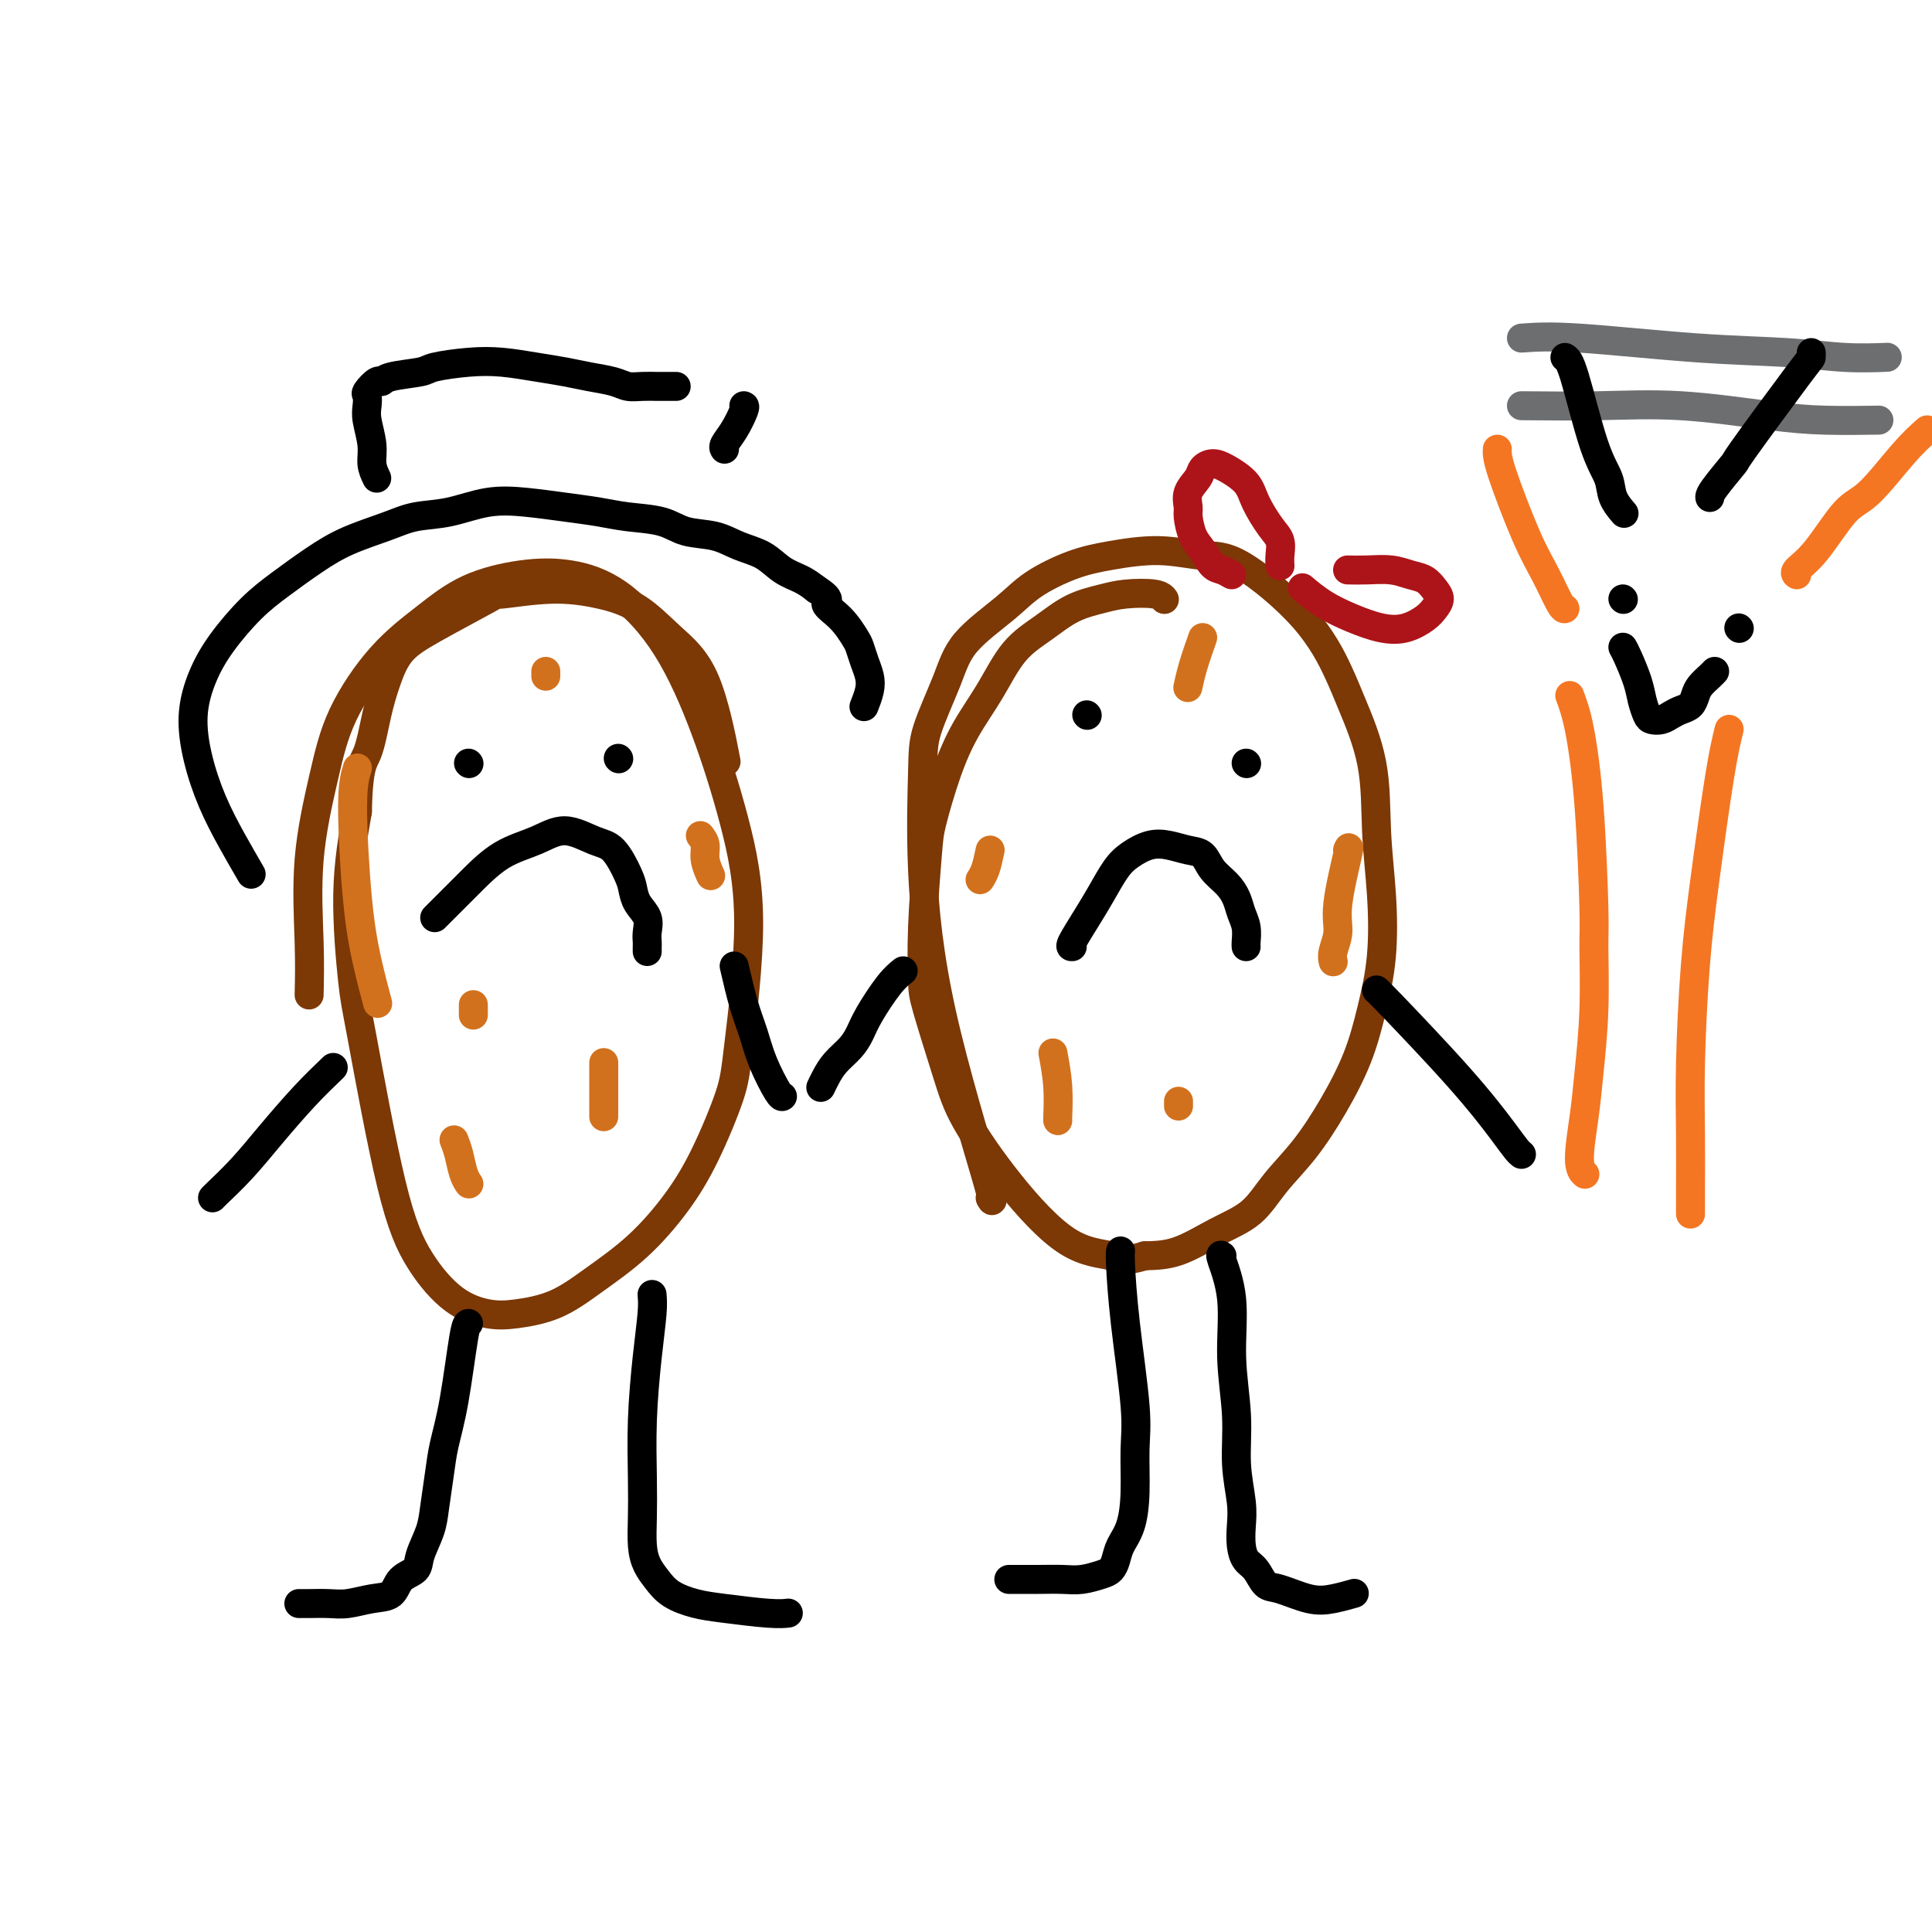
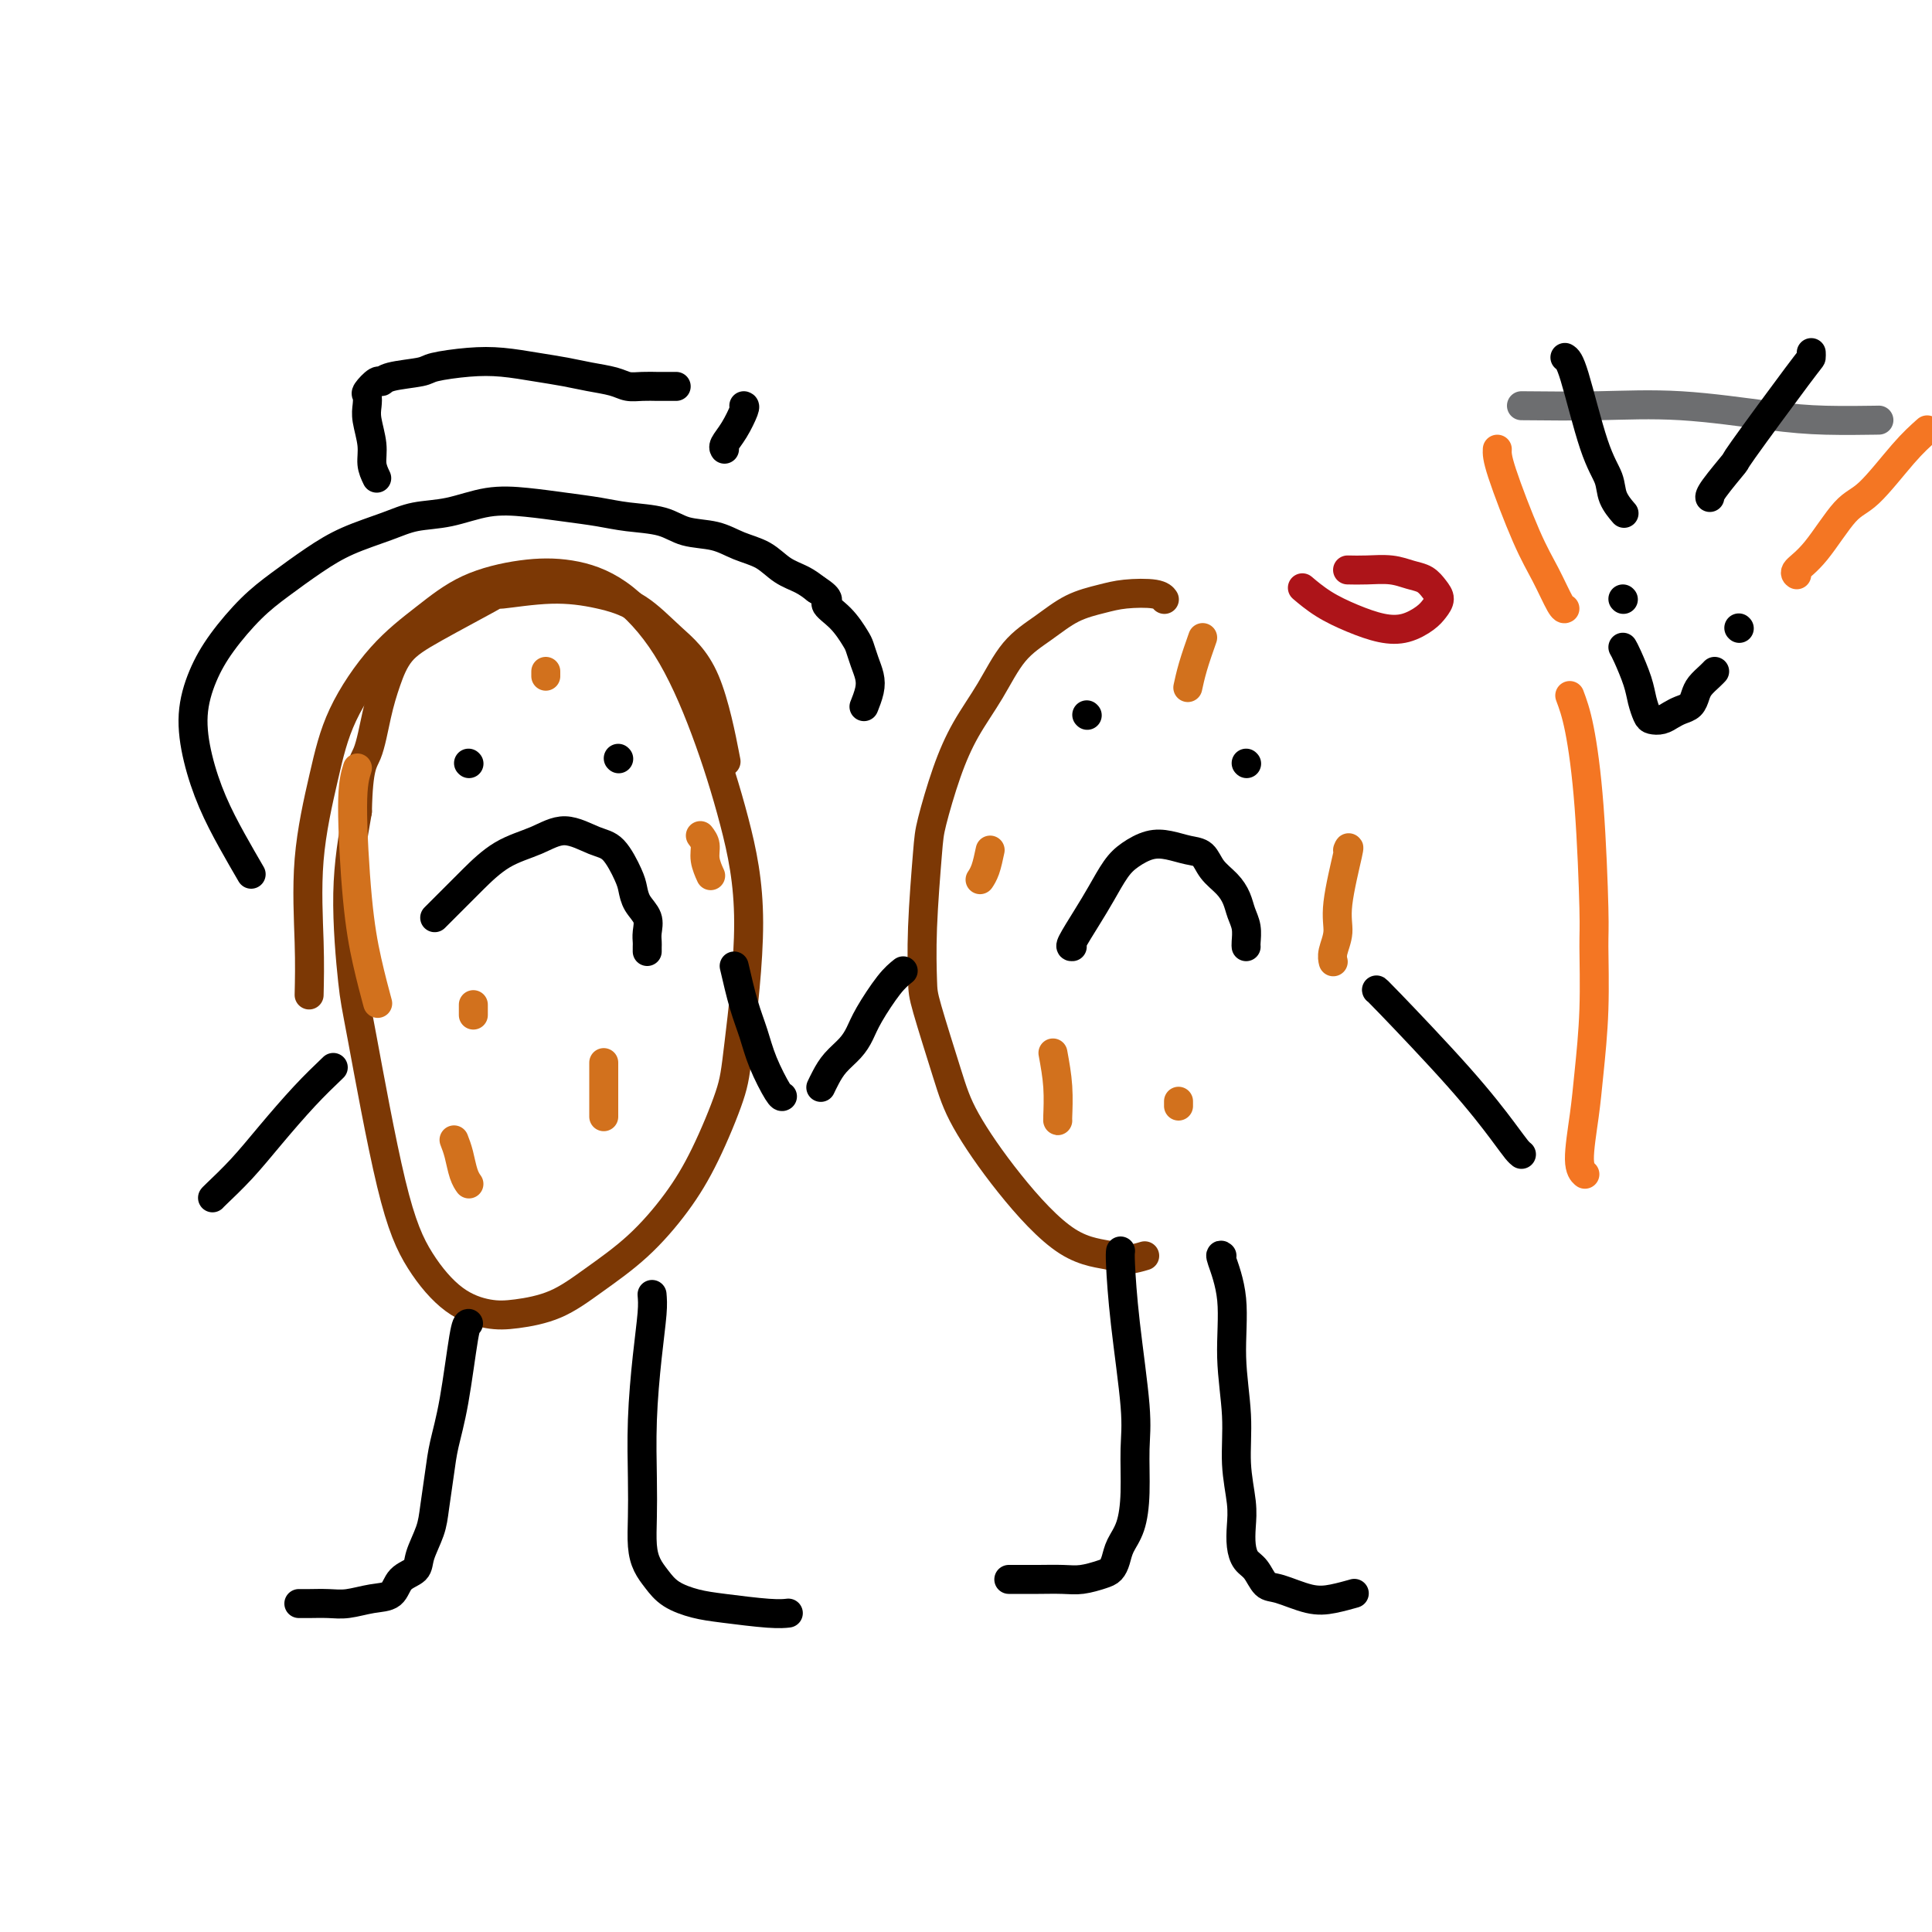
<svg xmlns="http://www.w3.org/2000/svg" viewBox="0 0 400 400" version="1.1">
  <g fill="none" stroke="#7C3805" stroke-width="6" stroke-linecap="round" stroke-linejoin="round">
    <path d="M64,206c0.072,-3.156 0.143,-6.313 0,-11c-0.143,-4.687 -0.502,-10.905 0,-17c0.502,-6.095 1.865,-12.066 3,-17c1.135,-4.934 2.043,-8.832 4,-13c1.957,-4.168 4.963,-8.607 8,-12c3.037,-3.393 6.103,-5.739 9,-8c2.897,-2.261 5.623,-4.438 9,-6c3.377,-1.562 7.406,-2.510 11,-3c3.594,-0.490 6.754,-0.520 10,0c3.246,0.520 6.578,1.592 10,4c3.422,2.408 6.935,6.152 10,11c3.065,4.848 5.683,10.800 8,17c2.317,6.200 4.333,12.647 6,19c1.667,6.353 2.984,12.611 3,21c0.016,8.389 -1.269,18.909 -2,25c-0.731,6.091 -0.910,7.751 -2,11c-1.090,3.249 -3.093,8.085 -5,12c-1.907,3.915 -3.720,6.909 -6,10c-2.280,3.091 -5.027,6.280 -8,9c-2.973,2.720 -6.172,4.972 -9,7c-2.828,2.028 -5.283,3.832 -8,5c-2.717,1.168 -5.694,1.700 -8,2c-2.306,0.300 -3.942,0.369 -6,0c-2.058,-0.369 -4.540,-1.175 -7,-3c-2.460,-1.825 -4.899,-4.669 -7,-8c-2.101,-3.331 -3.864,-7.149 -6,-16c-2.136,-8.851 -4.645,-22.733 -6,-30c-1.355,-7.267 -1.557,-7.918 -2,-12c-0.443,-4.082 -1.127,-11.595 -1,-18c0.127,-6.405 1.063,-11.703 2,-17" />
    <path d="M74,168c0.201,-9.595 1.204,-10.083 2,-12c0.796,-1.917 1.385,-5.264 2,-8c0.615,-2.736 1.257,-4.861 2,-7c0.743,-2.139 1.587,-4.290 3,-6c1.413,-1.710 3.393,-2.978 7,-5c3.607,-2.022 8.840,-4.798 11,-6c2.160,-1.202 1.247,-0.830 3,-1c1.753,-0.170 6.173,-0.881 10,-1c3.827,-0.119 7.061,0.356 10,1c2.939,0.644 5.583,1.457 8,3c2.417,1.543 4.607,3.816 7,6c2.393,2.184 4.991,4.280 7,9c2.009,4.720 3.431,12.063 4,15c0.569,2.937 0.284,1.469 0,0" />
-     <path d="M205,248c0.475,0.861 0.951,1.723 -1,-5c-1.951,-6.723 -6.328,-21.030 -9,-33c-2.672,-11.970 -3.640,-21.602 -4,-30c-0.360,-8.398 -0.113,-15.561 0,-20c0.113,-4.439 0.091,-6.153 1,-9c0.909,-2.847 2.747,-6.825 4,-10c1.253,-3.175 1.919,-5.547 4,-8c2.081,-2.453 5.575,-4.988 8,-7c2.425,-2.012 3.781,-3.502 6,-5c2.219,-1.498 5.299,-3.005 8,-4c2.701,-0.995 5.021,-1.479 8,-2c2.979,-0.521 6.615,-1.081 10,-1c3.385,0.081 6.518,0.802 9,1c2.482,0.198 4.311,-0.127 8,2c3.689,2.127 9.236,6.706 13,11c3.764,4.294 5.744,8.302 7,11c1.256,2.698 1.788,4.086 3,7c1.212,2.914 3.104,7.353 4,12c0.896,4.647 0.797,9.502 1,14c0.203,4.498 0.709,8.639 1,13c0.291,4.361 0.365,8.940 0,13c-0.365,4.060 -1.171,7.599 -2,11c-0.829,3.401 -1.682,6.664 -3,10c-1.318,3.336 -3.101,6.744 -5,10c-1.899,3.256 -3.913,6.361 -6,9c-2.087,2.639 -4.247,4.812 -6,7c-1.753,2.188 -3.099,4.391 -5,6c-1.901,1.609 -4.358,2.626 -7,4c-2.642,1.374 -5.469,3.107 -8,4c-2.531,0.893 -4.765,0.947 -7,1" />
    <path d="M237,260c-4.602,1.428 -5.107,0.498 -7,0c-1.893,-0.498 -5.173,-0.563 -9,-3c-3.827,-2.437 -8.202,-7.245 -12,-12c-3.798,-4.755 -7.019,-9.456 -9,-13c-1.981,-3.544 -2.724,-5.932 -4,-10c-1.276,-4.068 -3.087,-9.815 -4,-13c-0.913,-3.185 -0.930,-3.808 -1,-6c-0.070,-2.192 -0.194,-5.952 0,-11c0.194,-5.048 0.704,-11.382 1,-15c0.296,-3.618 0.377,-4.519 1,-7c0.623,-2.481 1.789,-6.543 3,-10c1.211,-3.457 2.468,-6.309 4,-9c1.532,-2.691 3.340,-5.221 5,-8c1.660,-2.779 3.172,-5.806 5,-8c1.828,-2.194 3.971,-3.556 6,-5c2.029,-1.444 3.945,-2.972 6,-4c2.055,-1.028 4.250,-1.557 6,-2c1.750,-0.443 3.057,-0.799 5,-1c1.943,-0.201 4.523,-0.246 6,0c1.477,0.246 1.851,0.785 2,1c0.149,0.215 0.075,0.108 0,0" />
  </g>
  <g fill="none" stroke="#000000" stroke-width="6" stroke-linecap="round" stroke-linejoin="round">
    <path d="M222,196c-0.268,0.027 -0.537,0.054 0,-1c0.537,-1.054 1.879,-3.190 3,-5c1.121,-1.810 2.021,-3.295 3,-5c0.979,-1.705 2.036,-3.630 3,-5c0.964,-1.370 1.834,-2.184 3,-3c1.166,-0.816 2.629,-1.635 4,-2c1.371,-0.365 2.650,-0.275 4,0c1.350,0.275 2.771,0.734 4,1c1.229,0.266 2.265,0.339 3,1c0.735,0.661 1.167,1.909 2,3c0.833,1.091 2.065,2.026 3,3c0.935,0.974 1.571,1.988 2,3c0.429,1.012 0.651,2.023 1,3c0.349,0.977 0.826,1.922 1,3c0.174,1.078 0.047,2.290 0,3c-0.047,0.710 -0.013,0.917 0,1c0.013,0.083 0.007,0.041 0,0" />
    <path d="M258,158c0.000,0.000 0.100,0.100 0.1,0.1" />
    <path d="M225,148c0.000,0.000 0.100,0.100 0.1,0.1" />
    <path d="M90,190c1.373,-1.370 2.746,-2.741 4,-4c1.254,-1.259 2.390,-2.408 4,-4c1.610,-1.592 3.694,-3.629 6,-5c2.306,-1.371 4.835,-2.078 7,-3c2.165,-0.922 3.967,-2.060 6,-2c2.033,0.060 4.298,1.317 6,2c1.702,0.683 2.842,0.790 4,2c1.158,1.210 2.335,3.521 3,5c0.665,1.479 0.819,2.126 1,3c0.181,0.874 0.388,1.974 1,3c0.612,1.026 1.628,1.977 2,3c0.372,1.023 0.100,2.117 0,3c-0.100,0.883 -0.027,1.556 0,2c0.027,0.444 0.007,0.658 0,1c-0.007,0.342 -0.002,0.812 0,1c0.002,0.188 0.001,0.094 0,0" />
    <path d="M97,158c0.000,0.000 0.100,0.100 0.1,0.1" />
    <path d="M128,157c0.000,0.000 0.100,0.100 0.1,0.1" />
  </g>
  <g fill="none" stroke="#AD1419" stroke-width="6" stroke-linecap="round" stroke-linejoin="round">
-     <path d="M255,119c-0.665,-0.384 -1.331,-0.768 -2,-1c-0.669,-0.232 -1.342,-0.312 -2,-1c-0.658,-0.688 -1.303,-1.983 -2,-3c-0.697,-1.017 -1.448,-1.757 -2,-3c-0.552,-1.243 -0.906,-2.991 -1,-4c-0.094,-1.009 0.071,-1.280 0,-2c-0.071,-0.720 -0.379,-1.890 0,-3c0.379,-1.110 1.446,-2.159 2,-3c0.554,-0.841 0.595,-1.472 1,-2c0.405,-0.528 1.176,-0.952 2,-1c0.824,-0.048 1.703,0.279 3,1c1.297,0.721 3.013,1.835 4,3c0.987,1.165 1.245,2.383 2,4c0.755,1.617 2.006,3.635 3,5c0.994,1.365 1.730,2.077 2,3c0.270,0.923 0.073,2.056 0,3c-0.073,0.944 -0.021,1.698 0,2c0.021,0.302 0.010,0.151 0,0" />
    <path d="M279,118c1.225,0.026 2.450,0.051 4,0c1.550,-0.051 3.425,-0.180 5,0c1.575,0.180 2.850,0.667 4,1c1.150,0.333 2.174,0.512 3,1c0.826,0.488 1.454,1.287 2,2c0.546,0.713 1.012,1.341 1,2c-0.012,0.659 -0.500,1.348 -1,2c-0.500,0.652 -1.010,1.266 -2,2c-0.990,0.734 -2.458,1.587 -4,2c-1.542,0.413 -3.156,0.387 -5,0c-1.844,-0.387 -3.917,-1.135 -6,-2c-2.083,-0.865 -4.176,-1.848 -6,-3c-1.824,-1.152 -3.378,-2.472 -4,-3c-0.622,-0.528 -0.311,-0.264 0,0" />
  </g>
  <g fill="none" stroke="#000000" stroke-width="6" stroke-linecap="round" stroke-linejoin="round">
    <path d="M52,181c-1.318,-2.267 -2.635,-4.534 -4,-7c-1.365,-2.466 -2.776,-5.133 -4,-8c-1.224,-2.867 -2.261,-5.936 -3,-9c-0.739,-3.064 -1.180,-6.124 -1,-9c0.180,-2.876 0.980,-5.567 2,-8c1.020,-2.433 2.261,-4.608 4,-7c1.739,-2.392 3.976,-5.000 6,-7c2.024,-2.000 3.834,-3.390 6,-5c2.166,-1.610 4.688,-3.438 7,-5c2.312,-1.562 4.415,-2.857 7,-4c2.585,-1.143 5.651,-2.135 8,-3c2.349,-0.865 3.981,-1.602 6,-2c2.019,-0.398 4.426,-0.458 7,-1c2.574,-0.542 5.315,-1.568 8,-2c2.685,-0.432 5.313,-0.272 8,0c2.687,0.272 5.434,0.654 8,1c2.566,0.346 4.951,0.655 7,1c2.049,0.345 3.761,0.726 6,1c2.239,0.274 5.004,0.443 7,1c1.996,0.557 3.222,1.504 5,2c1.778,0.496 4.107,0.541 6,1c1.893,0.459 3.350,1.330 5,2c1.650,0.670 3.494,1.138 5,2c1.506,0.862 2.675,2.117 4,3c1.325,0.883 2.807,1.395 4,2c1.193,0.605 2.096,1.302 3,2" />
    <path d="M169,122c3.565,2.258 1.977,2.404 2,3c0.023,0.596 1.656,1.643 3,3c1.344,1.357 2.400,3.023 3,4c0.600,0.977 0.746,1.264 1,2c0.254,0.736 0.618,1.921 1,3c0.382,1.079 0.783,2.052 1,3c0.217,0.948 0.251,1.871 0,3c-0.251,1.129 -0.786,2.466 -1,3c-0.214,0.534 -0.107,0.267 0,0" />
    <path d="M78,99c-0.453,-0.946 -0.905,-1.893 -1,-3c-0.095,-1.107 0.169,-2.375 0,-4c-0.169,-1.625 -0.771,-3.606 -1,-5c-0.229,-1.394 -0.086,-2.201 0,-3c0.086,-0.799 0.116,-1.590 0,-2c-0.116,-0.410 -0.378,-0.439 0,-1c0.378,-0.561 1.396,-1.656 2,-2c0.604,-0.344 0.796,0.062 1,0c0.204,-0.062 0.422,-0.592 2,-1c1.578,-0.408 4.517,-0.695 6,-1c1.483,-0.305 1.508,-0.629 3,-1c1.492,-0.371 4.449,-0.790 7,-1c2.551,-0.210 4.696,-0.211 7,0c2.304,0.211 4.766,0.635 7,1c2.234,0.365 4.239,0.672 6,1c1.761,0.328 3.278,0.676 5,1c1.722,0.324 3.651,0.623 5,1c1.349,0.377 2.119,0.833 3,1c0.881,0.167 1.872,0.045 3,0c1.128,-0.045 2.393,-0.012 3,0c0.607,0.012 0.554,0.003 1,0c0.446,-0.003 1.389,-0.001 2,0c0.611,0.001 0.889,0.000 1,0c0.111,-0.000 0.056,-0.000 0,0" />
    <path d="M154,84c0.166,0.053 0.332,0.105 0,1c-0.332,0.895 -1.161,2.632 -2,4c-0.839,1.368 -1.687,2.368 -2,3c-0.313,0.632 -0.089,0.895 0,1c0.089,0.105 0.045,0.053 0,0" />
    <path d="M97,274c-0.251,0.033 -0.501,0.066 -1,3c-0.499,2.934 -1.246,8.769 -2,13c-0.754,4.231 -1.516,6.859 -2,9c-0.484,2.141 -0.691,3.795 -1,6c-0.309,2.205 -0.720,4.960 -1,7c-0.280,2.040 -0.430,3.366 -1,5c-0.570,1.634 -1.561,3.575 -2,5c-0.439,1.425 -0.326,2.333 -1,3c-0.674,0.667 -2.136,1.093 -3,2c-0.864,0.907 -1.131,2.296 -2,3c-0.869,0.704 -2.342,0.725 -4,1c-1.658,0.275 -3.502,0.806 -5,1c-1.498,0.194 -2.649,0.052 -4,0c-1.351,-0.052 -2.902,-0.014 -4,0c-1.098,0.014 -1.742,0.004 -2,0c-0.258,-0.004 -0.129,-0.002 0,0" />
    <path d="M135,268c0.083,0.983 0.166,1.965 0,4c-0.166,2.035 -0.581,5.121 -1,9c-0.419,3.879 -0.842,8.551 -1,13c-0.158,4.449 -0.051,8.675 0,12c0.051,3.325 0.045,5.748 0,8c-0.045,2.252 -0.130,4.333 0,6c0.130,1.667 0.477,2.919 1,4c0.523,1.081 1.224,1.992 2,3c0.776,1.008 1.627,2.112 3,3c1.373,0.888 3.268,1.558 5,2c1.732,0.442 3.299,0.654 6,1c2.701,0.346 6.535,0.824 9,1c2.465,0.176 3.561,0.050 4,0c0.439,-0.050 0.219,-0.025 0,0" />
    <path d="M232,259c-0.052,0.368 -0.105,0.735 0,3c0.105,2.265 0.366,6.426 1,12c0.634,5.574 1.641,12.560 2,17c0.359,4.440 0.069,6.334 0,9c-0.069,2.666 0.084,6.105 0,9c-0.084,2.895 -0.405,5.248 -1,7c-0.595,1.752 -1.464,2.904 -2,4c-0.536,1.096 -0.739,2.136 -1,3c-0.261,0.864 -0.579,1.552 -1,2c-0.421,0.448 -0.945,0.656 -2,1c-1.055,0.344 -2.640,0.824 -4,1c-1.360,0.176 -2.494,0.047 -4,0c-1.506,-0.047 -3.383,-0.013 -5,0c-1.617,0.013 -2.974,0.003 -4,0c-1.026,-0.003 -1.722,-0.001 -2,0c-0.278,0.001 -0.139,0.000 0,0" />
    <path d="M253,260c-0.235,-0.199 -0.470,-0.398 0,1c0.470,1.398 1.646,4.393 2,8c0.354,3.607 -0.115,7.826 0,12c0.115,4.174 0.815,8.304 1,12c0.185,3.696 -0.144,6.958 0,10c0.144,3.042 0.763,5.863 1,8c0.237,2.137 0.094,3.589 0,5c-0.094,1.411 -0.138,2.783 0,4c0.138,1.217 0.458,2.281 1,3c0.542,0.719 1.305,1.094 2,2c0.695,0.906 1.322,2.344 2,3c0.678,0.656 1.408,0.529 3,1c1.592,0.471 4.045,1.539 6,2c1.955,0.461 3.411,0.317 5,0c1.589,-0.317 3.311,-0.805 4,-1c0.689,-0.195 0.344,-0.098 0,0" />
    <path d="M285,205c-0.067,-0.127 -0.133,-0.255 3,3c3.133,3.255 9.467,9.891 14,15c4.533,5.109 7.267,8.689 9,11c1.733,2.311 2.467,3.353 3,4c0.533,0.647 0.867,0.899 1,1c0.133,0.101 0.067,0.050 0,0" />
    <path d="M187,201c-0.865,0.691 -1.730,1.381 -3,3c-1.270,1.619 -2.946,4.166 -4,6c-1.054,1.834 -1.488,2.954 -2,4c-0.512,1.046 -1.104,2.017 -2,3c-0.896,0.983 -2.096,1.976 -3,3c-0.904,1.024 -1.510,2.079 -2,3c-0.490,0.921 -0.863,1.710 -1,2c-0.137,0.290 -0.039,0.083 0,0c0.039,-0.083 0.020,-0.041 0,0" />
    <path d="M152,200c0.657,2.837 1.315,5.674 2,8c0.685,2.326 1.399,4.140 2,6c0.601,1.860 1.089,3.767 2,6c0.911,2.233 2.245,4.794 3,6c0.755,1.206 0.930,1.059 1,1c0.070,-0.059 0.035,-0.029 0,0" />
    <path d="M69,221c-1.887,1.804 -3.774,3.608 -6,6c-2.226,2.392 -4.793,5.373 -7,8c-2.207,2.627 -4.056,4.900 -6,7c-1.944,2.100 -3.985,4.027 -5,5c-1.015,0.973 -1.004,0.992 -1,1c0.004,0.008 0.002,0.004 0,0" />
  </g>
  <g fill="none" stroke="#D2711D" stroke-width="6" stroke-linecap="round" stroke-linejoin="round">
    <path d="M94,236c0.339,0.875 0.679,1.750 1,3c0.321,1.250 0.625,2.875 1,4c0.375,1.125 0.821,1.750 1,2c0.179,0.250 0.089,0.125 0,0" />
    <path d="M125,220c0.000,0.792 0.000,1.583 0,3c0.000,1.417 -0.000,3.458 0,5c0.000,1.542 0.000,2.583 0,3c-0.000,0.417 0.000,0.208 0,0" />
    <path d="M145,173c0.452,0.595 0.905,1.190 1,2c0.095,0.810 -0.167,1.833 0,3c0.167,1.167 0.762,2.476 1,3c0.238,0.524 0.119,0.262 0,0" />
    <path d="M113,139c0.000,0.417 0.000,0.833 0,1c0.000,0.167 0.000,0.083 0,0" />
    <path d="M218,218c0.423,2.310 0.845,4.619 1,7c0.155,2.381 0.042,4.833 0,6c-0.042,1.167 -0.012,1.048 0,1c0.012,-0.048 0.006,-0.024 0,0" />
    <path d="M244,228c0.000,0.417 0.000,0.833 0,1c0.000,0.167 0.000,0.083 0,0" />
    <path d="M279,176c0.235,-0.556 0.469,-1.112 0,1c-0.469,2.112 -1.642,6.892 -2,10c-0.358,3.108 0.100,4.544 0,6c-0.100,1.456 -0.758,2.930 -1,4c-0.242,1.070 -0.069,1.734 0,2c0.069,0.266 0.035,0.133 0,0" />
    <path d="M249,132c-0.733,2.089 -1.467,4.178 -2,6c-0.533,1.822 -0.867,3.378 -1,4c-0.133,0.622 -0.067,0.311 0,0" />
    <path d="M205,176c-0.311,1.467 -0.622,2.933 -1,4c-0.378,1.067 -0.822,1.733 -1,2c-0.178,0.267 -0.089,0.133 0,0" />
    <path d="M74,159c-0.491,1.560 -0.982,3.120 -1,8c-0.018,4.880 0.439,13.081 1,19c0.561,5.919 1.228,9.555 2,13c0.772,3.445 1.649,6.699 2,8c0.351,1.301 0.175,0.651 0,0" />
    <path d="M98,208c0.000,0.833 0.000,1.667 0,2c0.000,0.333 0.000,0.167 0,0" />
  </g>
  <g fill="none" stroke="#6D6E70" stroke-width="6" stroke-linecap="round" stroke-linejoin="round">
-     <path d="M315,70c2.850,-0.204 5.700,-0.409 12,0c6.300,0.409 16.050,1.430 24,2c7.950,0.570 14.100,0.689 19,1c4.900,0.311 8.550,0.815 12,1c3.450,0.185 6.700,0.053 8,0c1.300,-0.053 0.650,-0.026 0,0" />
    <path d="M315,84c5.307,0.053 10.615,0.105 16,0c5.385,-0.105 10.849,-0.368 17,0c6.151,0.368 12.989,1.367 18,2c5.011,0.633 8.195,0.901 12,1c3.805,0.099 8.230,0.028 10,0c1.770,-0.028 0.885,-0.014 0,0" />
  </g>
  <g fill="none" stroke="#F47623" stroke-width="6" stroke-linecap="round" stroke-linejoin="round">
    <path d="M310,93c-0.044,0.837 -0.089,1.674 1,5c1.089,3.326 3.311,9.140 5,13c1.689,3.860 2.844,5.767 4,8c1.156,2.233 2.311,4.794 3,6c0.689,1.206 0.911,1.059 1,1c0.089,-0.059 0.044,-0.029 0,0" />
    <path d="M399,89c-1.432,1.272 -2.864,2.543 -5,5c-2.136,2.457 -4.975,6.098 -7,8c-2.025,1.902 -3.236,2.065 -5,4c-1.764,1.935 -4.081,5.642 -6,8c-1.919,2.358 -3.440,3.366 -4,4c-0.560,0.634 -0.160,0.896 0,1c0.160,0.104 0.080,0.052 0,0" />
    <path d="M325,144c0.650,1.741 1.299,3.481 2,7c0.701,3.519 1.453,8.816 2,16c0.547,7.184 0.890,16.255 1,21c0.110,4.745 -0.014,5.165 0,8c0.014,2.835 0.165,8.084 0,13c-0.165,4.916 -0.646,9.500 -1,13c-0.354,3.500 -0.579,5.918 -1,9c-0.421,3.082 -1.036,6.830 -1,9c0.036,2.170 0.725,2.763 1,3c0.275,0.237 0.138,0.119 0,0" />
-     <path d="M358,151c-0.558,2.259 -1.116,4.518 -2,10c-0.884,5.482 -2.093,14.188 -3,21c-0.907,6.812 -1.511,11.731 -2,18c-0.489,6.269 -0.863,13.887 -1,20c-0.137,6.113 -0.037,10.721 0,15c0.037,4.279 0.010,8.229 0,11c-0.010,2.771 -0.003,4.363 0,5c0.003,0.637 0.001,0.318 0,0" />
  </g>
  <g fill="none" stroke="#000000" stroke-width="6" stroke-linecap="round" stroke-linejoin="round">
    <path d="M324,74c0.479,0.291 0.959,0.583 2,4c1.041,3.417 2.644,9.960 4,14c1.356,4.040 2.467,5.578 3,7c0.533,1.422 0.490,2.729 1,4c0.510,1.271 1.574,2.506 2,3c0.426,0.494 0.213,0.247 0,0" />
    <path d="M375,73c0.014,0.410 0.028,0.820 0,1c-0.028,0.180 -0.099,0.129 -3,4c-2.901,3.871 -8.634,11.664 -11,15c-2.366,3.336 -1.366,2.214 -2,3c-0.634,0.786 -2.901,3.481 -4,5c-1.099,1.519 -1.028,1.863 -1,2c0.028,0.137 0.014,0.069 0,0" />
    <path d="M336,124c0.000,0.000 0.100,0.100 0.1,0.1" />
    <path d="M360,130c0.000,0.000 0.100,0.100 0.1,0.1" />
    <path d="M336,134c0.220,0.378 0.439,0.756 1,2c0.561,1.244 1.463,3.353 2,5c0.537,1.647 0.710,2.831 1,4c0.290,1.169 0.696,2.324 1,3c0.304,0.676 0.505,0.872 1,1c0.495,0.128 1.285,0.186 2,0c0.715,-0.186 1.357,-0.616 2,-1c0.643,-0.384 1.289,-0.722 2,-1c0.711,-0.278 1.487,-0.495 2,-1c0.513,-0.505 0.765,-1.298 1,-2c0.235,-0.702 0.455,-1.312 1,-2c0.545,-0.688 1.416,-1.455 2,-2c0.584,-0.545 0.881,-0.870 1,-1c0.119,-0.130 0.059,-0.065 0,0" />
  </g>
</svg>